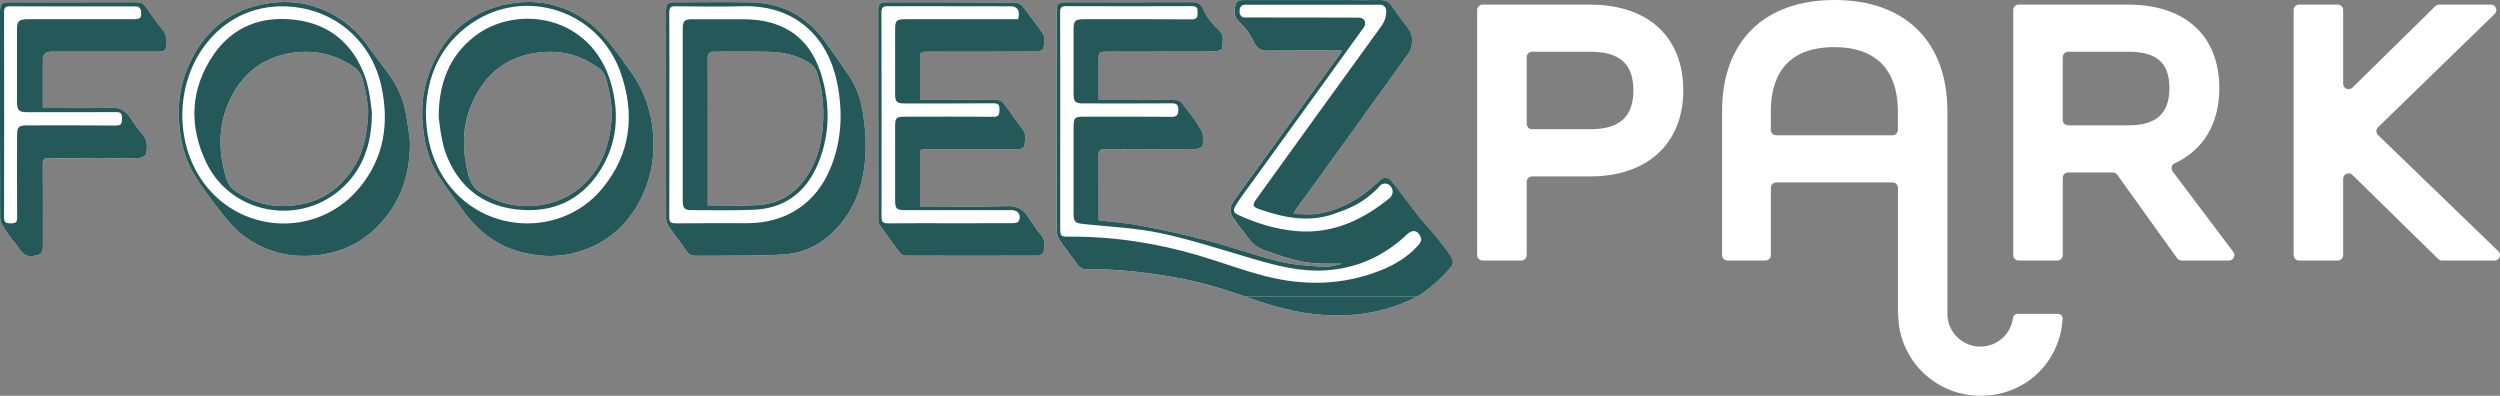
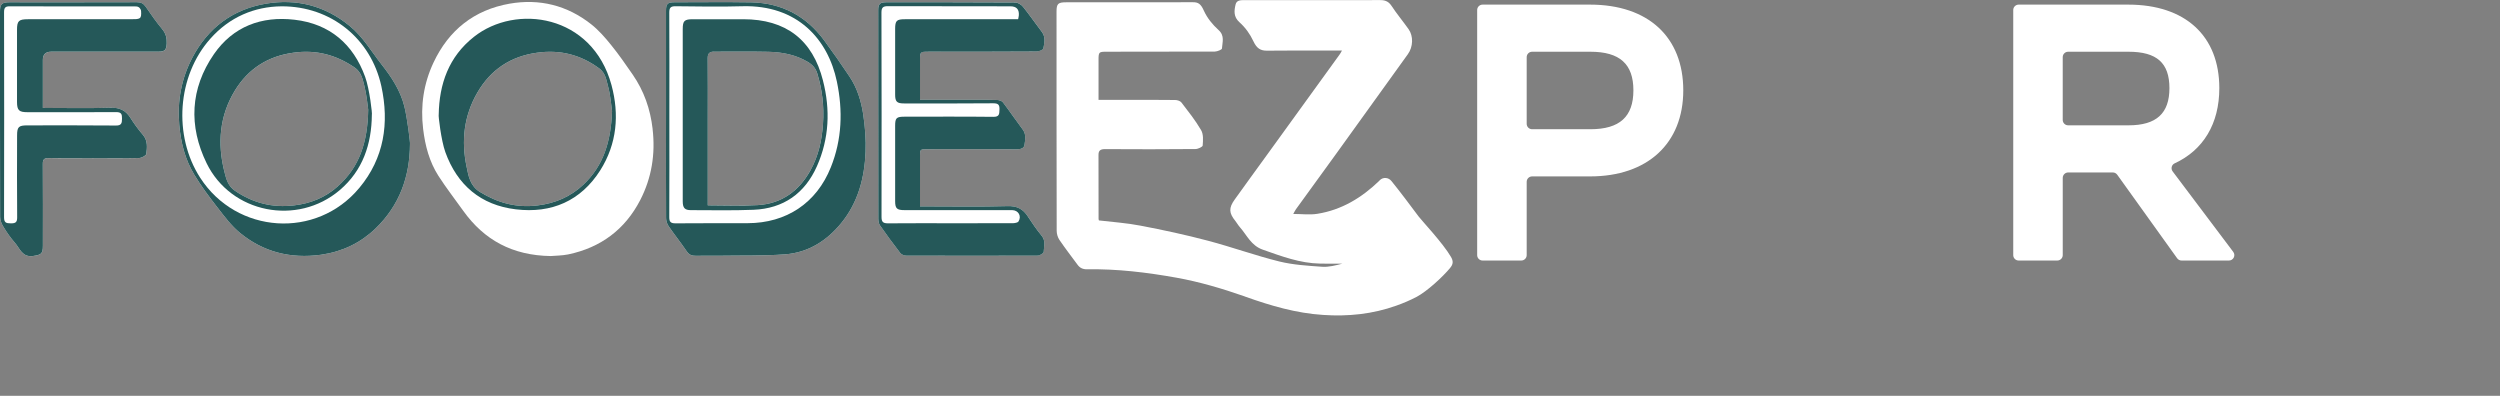
<svg xmlns="http://www.w3.org/2000/svg" width="758" height="120" viewBox="0 0 758 120" fill="none">
  <rect x="0" y="0" width="758" height="120" fill="#808080" stroke="none" />
  <g clip-path="url(#clip0_17_6762)">
    <path d="M49.224 8.897C50.294 10.201 50.624 11.549 50.556 13.114C50.47 15.182 49.986 15.681 47.914 15.681H15.559C13.855 15.681 13.003 16.5 13.003 18.14V32.733C19.972 32.733 26.701 32.886 33.431 32.67C36.18 32.586 38.059 33.407 39.505 35.674C40.661 37.499 41.953 39.284 43.348 40.916C44.857 42.679 44.618 44.719 44.373 46.679C44.31 47.178 42.972 47.898 42.209 47.921C37.535 48.028 32.861 47.966 28.164 47.966C23.729 47.966 19.271 48.034 14.819 47.943C13.419 47.921 12.963 48.312 12.986 49.745C13.055 58.031 13.009 66.293 13.009 74.578C13.009 76.993 12.417 77.276 10.083 77.622C6.695 78.12 6.04 75.315 4.515 73.598C3.228 72.142 2.112 70.532 1.104 68.877C0.535 67.988 0.057 66.854 0.057 65.811C-0.017 45.076 -5.75266e-06 24.334 -5.75266e-06 3.587C-5.75266e-06 1.241 0.529 0.697 2.864 0.697C15.753 0.697 28.642 0.72 41.532 0.674C42.756 0.674 43.496 1.065 44.174 2.046C45.791 4.392 47.407 6.721 49.218 8.897H49.224Z" fill="white" />
    <path d="M122.598 32.251C121.396 27.491 118.778 23.467 115.76 19.636C112.635 15.658 110.101 11.221 106.082 7.917C98.567 1.717 89.959 -0.476 80.525 1.133C70.522 2.851 63.069 8.484 58.35 17.421C55.008 23.79 53.721 30.574 54.353 37.839C54.814 43.251 56.124 48.363 58.919 52.993C60.997 56.45 63.44 59.714 65.933 62.91C68.028 65.608 70.106 68.413 72.708 70.566C79.83 76.437 88.131 78.506 97.326 77.242C103.747 76.33 109.298 73.677 113.904 69.24C121.112 62.258 124.26 53.559 124.3 43.67C124.431 43.625 123.514 35.952 122.598 32.257V32.251ZM68.051 52.126C65.865 43.495 66.542 35.119 71.262 27.4C75.304 20.809 81.288 17.007 89.087 15.964C95.879 15.029 101.931 16.639 107.545 20.486C109.555 21.881 109.947 23.966 110.448 25.921C111.171 28.772 111.433 31.724 111.65 33.271C111.473 43.166 108.985 50.647 102.472 56.45C98.692 59.844 94.234 61.692 89.144 62.275C82.591 63.057 76.739 61.556 71.296 57.883C69.11 56.427 68.586 54.296 68.04 52.12L68.051 52.126Z" fill="white" />
    <path d="M197.879 39.12C197.179 33.073 195.26 27.553 191.804 22.572C189.709 19.552 187.631 16.525 185.314 13.68C183.481 11.397 181.511 9.135 179.217 7.333C171.964 1.615 163.577 -0.476 154.485 1.117C143.737 3.009 136.051 9.164 131.439 18.968C128.445 25.337 127.443 32.059 128.291 39.08C128.9 44.169 130.17 49.02 132.942 53.344C135.299 56.999 137.969 60.434 140.48 63.953C146.817 72.782 155.356 77.457 166.959 77.633C168.337 77.503 170.369 77.525 172.288 77.135C182.16 75.066 189.521 69.569 194.133 60.632C197.606 53.871 198.744 46.691 197.868 39.126L197.879 39.12ZM163.037 62.281C156.66 63.086 150.978 61.544 145.541 58.212C142.547 56.387 142.046 53.407 141.476 50.579C139.814 42.73 140.645 35.119 144.756 28.052C148.798 21.116 154.804 17.092 162.843 15.981C169.834 15.001 176.057 16.588 181.716 20.764C183.595 22.158 183.857 24.266 184.358 26.137C185.121 28.919 185.297 31.855 185.582 33.679C185.251 42.877 183.003 50.205 176.911 55.968C173.022 59.623 168.394 61.624 163.037 62.275V62.281Z" fill="white" />
    <path d="M261.751 34.835C261.119 30.704 259.918 26.68 257.533 23.155C255.045 19.438 252.488 15.76 249.824 12.15C244.364 4.8 236.98 0.907 227.78 0.714C220.026 0.584 212.271 0.691 204.517 0.691C202.399 0.691 201.938 1.15 201.938 3.236V34.529C201.938 45.053 201.893 55.599 201.961 66.123C201.961 66.973 202.268 67.908 202.724 68.583C204.495 71.15 206.436 73.587 208.184 76.148C208.924 77.259 209.755 77.582 211.002 77.559C213.404 77.497 215.784 77.559 218.187 77.537C224.785 77.429 231.401 77.605 237.976 77.123C245.03 76.602 250.689 73.014 255.079 67.619C260.168 61.38 262.116 53.939 262.44 46.067C262.594 42.327 262.286 38.525 261.74 34.824L261.751 34.835ZM249.539 37.487C249.209 42.469 248.184 47.206 245.759 51.576C242.286 57.861 237.043 61.731 229.767 62.184C224.785 62.49 219.781 62.252 214.583 62.252V36.178C214.583 30.001 214.628 23.83 214.56 17.63C214.56 16.174 215.129 15.63 216.57 15.652C222.052 15.698 227.535 15.567 232.995 15.698C237.191 15.805 241.25 16.565 244.945 18.786C246.345 19.613 247.302 20.679 247.786 22.243C249.294 27.224 249.904 32.268 249.534 37.487H249.539Z" fill="white" />
    <path d="M278.945 18.134V30.268H295.153C297.556 30.268 299.958 30.222 302.338 30.313C302.947 30.336 303.756 30.596 304.086 31.033C306.141 33.73 308.043 36.558 310.069 39.25C311.208 40.752 310.81 42.401 310.616 43.971C310.508 44.906 309.477 45.274 308.367 45.274C299.281 45.206 290.212 45.229 281.148 45.251C278.962 45.251 278.939 45.251 278.939 47.405V62.581H280.818C289.033 62.581 297.243 62.734 305.458 62.496C308.384 62.411 310.178 63.363 311.664 65.67C312.973 67.67 314.328 69.648 315.837 71.473C317.123 73.037 316.491 74.737 316.446 76.341C316.423 76.755 315.29 77.474 314.652 77.491C301.308 77.537 287.98 77.537 274.635 77.491C274.043 77.491 273.257 77.1 272.91 76.641C270.815 73.921 268.76 71.138 266.795 68.311C266.425 67.767 266.294 66.939 266.294 66.242C266.272 45.172 266.272 24.102 266.272 3.009C266.272 1.224 266.818 0.68 268.589 0.68C281.655 0.68 294.715 0.657 307.781 0.742C308.589 0.742 309.66 1.371 310.183 2.046C312.17 4.522 313.964 7.135 315.882 9.657C317.084 11.243 316.645 13.006 316.343 14.678C316.281 15.091 315.034 15.59 314.311 15.59C303.369 15.658 292.42 15.658 281.455 15.658C279.007 15.658 278.945 15.72 278.945 18.117V18.134Z" fill="white" />
    <path d="M439.704 81.22C437.324 84.071 432.713 88.287 429.57 89.982C427.583 91.025 425.505 91.92 423.342 92.679C416.157 95.246 408.704 96.006 401.149 95.484C393.025 94.963 385.288 92.702 377.665 89.982C377.534 89.914 377.403 89.874 377.272 89.829C370.543 87.483 363.728 85.459 356.714 84.196C347.713 82.586 338.712 81.498 329.626 81.651C328.316 81.674 327.417 81.237 326.722 80.28C324.866 77.781 322.965 75.298 321.217 72.737C320.693 71.955 320.386 70.889 320.386 69.977C320.34 47.819 320.34 25.661 320.34 3.502C320.34 1.134 320.801 0.697 323.244 0.697C336.065 0.697 348.891 0.697 361.735 0.675C363.244 0.675 364.075 1.111 365.015 3.242C366.039 5.503 367.633 7.441 369.472 9.113C371.397 10.83 370.611 12.83 370.497 14.7C370.474 15.069 369.097 15.613 368.334 15.636C357.454 15.681 346.552 15.681 335.655 15.681C333.144 15.681 333.076 15.726 333.076 18.271V30.274H339.714C345.242 30.274 350.77 30.251 356.293 30.319C356.947 30.319 357.824 30.602 358.194 31.056C360.289 33.793 362.453 36.49 364.178 39.471C364.918 40.712 364.77 42.56 364.656 44.124C364.61 44.538 363.238 45.189 362.47 45.189C353.338 45.274 344.206 45.274 335.074 45.212C333.742 45.212 333.042 45.558 333.064 46.997C333.087 53.458 333.064 59.912 333.087 66.373C333.087 66.526 333.155 66.701 333.195 66.832C337.414 67.331 341.672 67.614 345.8 68.419C352.66 69.722 359.498 71.201 366.25 72.986C373.526 74.902 380.625 77.486 387.941 79.294C392.114 80.314 396.504 80.574 400.831 80.88C402.863 81.033 404.935 80.467 406.991 79.945C404.765 79.945 402.51 79.968 400.261 79.923C394.164 79.815 388.573 77.707 382.897 75.706C379.316 74.465 378.069 71.292 375.929 68.878C375.405 68.288 375.035 67.597 374.551 66.985C372.604 64.593 372.518 63.046 374.351 60.507C377.585 55.985 380.859 51.502 384.138 46.98C391.477 36.825 398.838 26.692 406.182 16.514C406.421 16.208 406.575 15.862 406.883 15.318H403.279C396.88 15.318 390.497 15.296 384.098 15.364C382.197 15.364 381.041 14.689 380.011 12.473C379.003 10.297 377.585 8.342 375.792 6.733C373.936 5.078 374.198 3.168 374.636 1.338C374.944 0.057 376.145 0.034 377.255 0.034H410.111C412.798 0.034 415.485 0.079 418.149 0.011C419.698 -0.011 420.899 0.272 421.861 1.706C423.478 4.165 425.38 6.449 427.082 8.841C428.568 10.926 428.483 14.191 426.866 16.429C419.721 26.369 412.559 36.326 405.391 46.26C401.263 51.978 397.067 57.719 392.917 63.46C392.678 63.789 392.501 64.197 392.109 64.871C394.71 64.871 397.136 65.2 399.424 64.826C406.786 63.653 412.86 59.958 418.144 54.869C418.212 54.806 418.275 54.738 418.32 54.67C419.328 53.627 420.985 53.758 421.878 54.886C421.878 54.886 421.901 54.886 421.901 54.908C424.742 58.41 427.429 62.043 430.139 65.653C431.01 66.826 437.501 73.7 439.949 77.916C440.712 79.22 440.581 80.155 439.687 81.22H439.704Z" fill="white" />
-     <path d="M429.57 89.981C427.583 91.024 425.505 91.92 423.342 92.679C416.157 95.246 408.704 96.005 401.149 95.484C393.025 94.963 385.288 92.702 377.665 89.981H429.57Z" fill="#255859" />
-     <path d="M439.966 77.911C437.518 73.694 431.033 66.82 430.156 65.647C427.446 62.037 424.759 58.405 421.918 54.902C421.918 54.88 421.895 54.88 421.895 54.88C421.002 53.746 419.339 53.616 418.337 54.664C418.292 54.727 418.229 54.795 418.161 54.863C412.872 59.952 406.803 63.647 399.441 64.82C397.147 65.188 394.722 64.865 392.126 64.865C392.519 64.191 392.695 63.777 392.934 63.454C397.084 57.713 401.28 51.973 405.408 46.255C412.576 36.315 419.738 26.357 426.883 16.423C428.5 14.185 428.585 10.92 427.099 8.835C425.397 6.443 423.495 4.16 421.878 1.7C420.916 0.266 419.715 -0.017 418.166 0.006C415.502 0.068 412.815 0.028 410.128 0.028H377.272C376.156 0.028 374.955 0.051 374.653 1.332C374.215 3.156 373.953 5.072 375.809 6.727C377.602 8.336 379.02 10.291 380.028 12.467C381.052 14.683 382.214 15.358 384.115 15.358C390.515 15.29 396.897 15.312 403.296 15.312H406.9C406.592 15.856 406.438 16.202 406.199 16.508C398.861 26.686 391.499 36.819 384.155 46.974C380.876 51.496 377.602 55.979 374.369 60.502C372.535 63.046 372.621 64.587 374.568 66.979C375.046 67.585 375.422 68.282 375.946 68.872C378.086 71.286 379.333 74.46 382.914 75.701C388.596 77.701 394.187 79.809 400.278 79.917C402.527 79.962 404.776 79.939 407.008 79.939C404.952 80.461 402.88 81.028 400.848 80.875C396.521 80.569 392.131 80.308 387.958 79.288C380.642 77.486 373.543 74.896 366.267 72.98C359.515 71.195 352.677 69.716 345.817 68.413C341.69 67.608 337.431 67.325 333.212 66.826C333.167 66.696 333.104 66.52 333.104 66.367C333.081 59.906 333.104 53.452 333.081 46.991C333.059 45.557 333.759 45.206 335.091 45.206C344.223 45.274 353.355 45.274 362.487 45.183C363.25 45.183 364.627 44.532 364.673 44.118C364.781 42.554 364.935 40.706 364.195 39.465C362.47 36.484 360.306 33.793 358.211 31.05C357.841 30.591 356.964 30.313 356.31 30.313C350.782 30.245 345.253 30.268 339.731 30.268H333.093V18.265C333.093 15.72 333.155 15.675 335.672 15.675C346.574 15.675 357.471 15.675 368.351 15.63C369.114 15.607 370.491 15.063 370.514 14.695C370.622 12.825 371.408 10.824 369.489 9.107C367.656 7.435 366.062 5.497 365.032 3.236C364.092 1.105 363.261 0.669 361.752 0.669C348.908 0.691 336.082 0.691 323.261 0.691C320.812 0.691 320.357 1.128 320.357 3.497C320.357 25.655 320.357 47.813 320.403 69.971C320.403 70.883 320.71 71.949 321.234 72.731C322.982 75.298 324.883 77.775 326.739 80.274C327.439 81.232 328.333 81.668 329.643 81.645C338.729 81.492 347.73 82.58 356.731 84.19C363.745 85.454 370.56 87.471 377.289 89.823C377.42 89.868 377.551 89.908 377.682 89.976H429.587C432.735 88.281 437.341 84.059 439.721 81.215C440.615 80.149 440.746 79.214 439.983 77.911H439.966ZM393.065 70.062C386.751 69.518 380.83 67.67 375.131 65.018C373.406 64.213 374.323 62.819 374.932 61.867C376.179 59.867 377.642 57.974 379.037 56.041C390.526 40.145 402.02 24.272 413.464 8.353C413.572 8.223 413.64 8.07 413.726 7.917C414.335 6.523 413.487 5.35 411.955 5.35H411.932C400.66 5.304 389.364 5.304 378.075 5.304H377.443C376.572 5.304 375.849 4.585 375.849 3.718V3.043C375.849 2.153 376.572 1.434 377.443 1.434H418.514C419.499 1.434 420.284 2.238 420.307 3.219C420.33 4.874 419.937 6.392 418.844 7.894C406.262 25.224 393.743 42.599 381.206 59.974C379.527 62.304 379.612 62.695 382.345 63.607C389.575 66.067 396.874 67.478 404.406 64.871C409.866 63.001 413.384 61.329 417.512 57.328C417.62 57.198 417.927 56.852 418.297 56.438C419.168 55.418 420.637 55.373 421.531 56.37L421.594 56.438C422.533 57.481 422.448 59.068 421.394 60.003C421.002 60.349 420.632 60.654 420.216 60.961C412.24 67.138 403.438 70.963 393.065 70.073V70.062ZM430.139 74.216C426.974 77.848 422.954 80.263 418.497 82.019C407.116 86.519 395.451 86.717 383.762 83.759C376.925 82.019 370.304 79.498 363.557 77.497C350.821 73.734 337.801 71.688 324.479 71.756C321.462 71.779 321.462 71.734 321.462 68.668V36.722C321.462 25.717 321.484 14.74 321.439 3.735C321.439 2.363 321.769 1.864 323.232 1.864C335.945 1.91 348.681 1.932 361.394 1.864C362.965 1.864 363.142 2.516 363.119 3.803C363.096 5.083 363.011 5.871 361.308 5.871C350.429 5.786 339.526 5.826 328.629 5.826C326.01 5.826 325.504 6.324 325.504 8.846C325.481 15.369 325.481 21.892 325.504 28.398C325.504 30.874 326.005 31.356 328.521 31.356C337.414 31.356 346.324 31.401 355.217 31.333C356.765 31.311 357.272 31.724 357.272 33.311C357.249 34.92 356.794 35.442 355.131 35.419C346.284 35.334 337.437 35.374 328.612 35.374C325.84 35.374 325.509 35.719 325.509 38.525V64.531C325.509 67.336 325.857 67.642 328.72 67.942C336.475 68.77 344.337 69.093 351.943 70.702C361.382 72.725 370.6 75.746 379.862 78.466C387.093 80.574 394.323 82.467 401.992 81.968C411.101 81.379 418.963 77.945 425.716 71.898C425.955 71.683 426.194 71.439 426.456 71.178C428.312 69.376 430.105 69.784 430.891 72.312C431.044 72.833 430.583 73.706 430.151 74.204L430.139 74.216Z" fill="#255859" />
    <path d="M311.669 65.67C310.183 63.363 308.39 62.406 305.464 62.496C297.248 62.734 289.039 62.581 280.823 62.581H278.945V47.405C278.945 45.252 278.967 45.252 281.154 45.252C290.217 45.229 299.286 45.206 308.373 45.274C309.489 45.274 310.513 44.906 310.622 43.971C310.821 42.407 311.214 40.752 310.075 39.25C308.043 36.553 306.141 33.725 304.092 31.033C303.761 30.596 302.953 30.336 302.344 30.313C299.964 30.228 297.561 30.268 295.159 30.268H278.95V18.135C278.95 15.743 279.019 15.675 281.461 15.675C292.426 15.675 303.374 15.675 314.317 15.607C315.04 15.607 316.281 15.108 316.349 14.695C316.656 13.023 317.089 11.261 315.888 9.674C313.964 7.152 312.176 4.539 310.189 2.063C309.665 1.388 308.595 0.759 307.786 0.759C294.721 0.674 281.66 0.697 268.594 0.697C266.824 0.697 266.277 1.241 266.277 3.026C266.277 24.119 266.277 45.189 266.3 66.259C266.3 66.956 266.431 67.784 266.801 68.328C268.765 71.156 270.82 73.938 272.916 76.658C273.263 77.117 274.054 77.508 274.641 77.508C287.985 77.554 301.313 77.554 314.658 77.508C315.29 77.486 316.429 76.772 316.452 76.358C316.497 74.749 317.129 73.054 315.842 71.49C314.334 69.665 312.979 67.687 311.669 65.687V65.67ZM308.806 67.149C308.589 67.495 307.758 67.648 307.211 67.67C301.382 67.693 295.569 67.693 289.756 67.693C282.918 67.693 276.081 67.648 269.221 67.716C267.735 67.716 267.279 67.279 267.279 65.778C267.302 45.099 267.325 24.442 267.256 3.763C267.256 2.199 267.826 1.87 269.243 1.87C281.609 1.915 293.975 1.915 306.357 1.915C308.179 1.915 309.031 2.815 308.914 4.613C308.891 4.942 308.806 5.287 308.697 5.831H274.379C271.845 5.831 271.407 6.268 271.407 8.79V28.664C271.407 30.84 271.931 31.361 274.14 31.361C283.141 31.361 292.164 31.407 301.16 31.316C302.731 31.316 303.107 31.815 303.038 33.271C302.993 34.597 302.993 35.447 301.182 35.425C292.227 35.317 283.271 35.38 274.31 35.38C271.777 35.38 271.407 35.748 271.407 38.185V60.949C271.407 63.21 271.908 63.709 274.248 63.709C285.127 63.732 296.03 63.709 306.904 63.709C308.76 63.732 309.83 65.534 308.806 67.143V67.149Z" fill="#255859" />
    <path d="M49.224 8.897C47.413 6.721 45.796 4.398 44.179 2.046C43.502 1.065 42.762 0.674 41.538 0.674C28.648 0.72 15.759 0.697 2.869 0.697C0.529 0.697 -8.66316e-06 1.241 -8.66316e-06 3.587C-8.66316e-06 24.334 -0.017 45.076 0.046 65.8C0.046 66.843 0.524 67.976 1.093 68.866C2.101 70.521 3.211 72.13 4.503 73.587C6.035 75.304 6.69 78.109 10.071 77.61C12.411 77.265 12.998 76.981 12.998 74.567C12.998 66.282 13.043 58.019 12.975 49.734C12.952 48.3 13.413 47.909 14.808 47.932C19.266 48.017 23.724 47.955 28.153 47.955C32.85 47.955 37.524 48.023 42.198 47.909C42.961 47.887 44.293 47.172 44.361 46.668C44.601 44.713 44.84 42.667 43.337 40.905C41.936 39.273 40.65 37.493 39.494 35.663C38.053 33.402 36.175 32.574 33.419 32.659C26.69 32.875 19.96 32.721 12.992 32.721V18.129C12.992 16.489 13.844 15.669 15.548 15.669H47.903C49.981 15.669 50.459 15.171 50.544 13.102C50.607 11.538 50.282 10.189 49.212 8.886L49.224 8.897ZM39.454 5.831H8.5C5.682 5.831 5.158 6.33 5.158 9.05V30.97C5.181 33.447 5.767 34.014 8.306 34.014C17.262 34.014 26.217 34.059 35.178 33.991C36.841 33.968 37.012 34.665 36.989 36.014C36.989 37.363 36.789 38.083 35.156 38.06C26.2 37.975 17.245 38.015 8.284 38.015C5.665 38.015 5.181 38.474 5.181 41.058C5.158 49.32 5.135 57.606 5.204 65.868C5.226 67.455 4.657 67.738 3.239 67.716C1.839 67.716 1.23 67.5 1.23 65.891C1.275 45.144 1.275 24.425 1.23 3.678C1.23 2.221 1.708 1.893 3.086 1.915C15.622 1.961 28.187 1.938 40.724 1.938C40.94 1.938 41.162 1.938 41.401 1.961C42.141 2.023 42.711 2.635 42.779 3.372C42.932 5.831 42.54 5.831 39.46 5.831H39.454Z" fill="#255859" />
    <path d="M261.751 34.835C261.119 30.704 259.918 26.68 257.532 23.155C255.045 19.438 252.488 15.76 249.824 12.15C244.364 4.8 236.98 0.907 227.78 0.714C220.026 0.584 212.271 0.691 204.517 0.691C202.399 0.691 201.938 1.15 201.938 3.236V34.529C201.938 45.053 201.893 55.599 201.961 66.123C201.961 66.973 202.268 67.908 202.724 68.583C204.494 71.15 206.436 73.587 208.184 76.148C208.924 77.259 209.755 77.582 211.002 77.559C213.404 77.497 215.784 77.559 218.187 77.537C224.785 77.429 231.401 77.605 237.976 77.123C245.03 76.602 250.689 73.014 255.079 67.619C260.168 61.38 262.115 53.939 262.44 46.067C262.594 42.327 262.286 38.525 261.74 34.824L261.751 34.835ZM251.902 50.731C247.575 61.561 238.426 67.647 226.692 67.67C219.394 67.693 212.078 67.647 204.802 67.716C203.362 67.716 202.923 67.279 202.923 65.868C202.986 55.497 202.946 45.121 202.946 34.75C202.946 24.38 202.991 14.133 202.923 3.831C202.923 2.329 203.339 1.876 204.847 1.893C211.577 1.961 218.306 2.091 225.03 1.893C241.808 1.417 251.048 11.94 253.735 24.703C255.591 33.532 255.306 42.27 251.902 50.731Z" fill="#255859" />
-     <path d="M197.879 39.12C197.179 33.073 195.26 27.553 191.804 22.572C189.709 19.552 187.631 16.525 185.314 13.68C183.481 11.397 181.511 9.135 179.217 7.333C171.963 1.615 163.577 -0.476 154.485 1.117C143.737 3.009 136.051 9.164 131.439 18.968C128.445 25.337 127.443 32.059 128.291 39.08C128.9 44.169 130.17 49.02 132.942 53.344C135.299 56.999 137.969 60.434 140.48 63.953C146.817 72.782 155.356 77.457 166.959 77.633C168.337 77.503 170.369 77.525 172.288 77.135C182.16 75.066 189.521 69.569 194.133 60.632C197.606 53.871 198.744 46.691 197.868 39.126L197.879 39.12ZM182.541 57.232C169.197 73.303 142.279 70.929 132.492 50.165C130.329 45.597 129.151 40.225 129.128 33.946C129.412 23.507 133.233 13.765 142.934 7.09C159.211 -4.131 181.557 3.174 188.178 22.028C192.613 34.62 191.281 46.731 182.541 57.232Z" fill="#255859" />
    <path d="M122.598 32.251C121.396 27.491 118.777 23.467 115.76 19.636C112.634 15.658 110.101 11.221 106.082 7.917C98.567 1.717 89.958 -0.476 80.525 1.133C70.522 2.851 63.069 8.484 58.35 17.421C55.008 23.79 53.721 30.574 54.353 37.839C54.814 43.251 56.124 48.363 58.919 52.993C60.997 56.45 63.439 59.714 65.933 62.91C68.028 65.608 70.106 68.413 72.708 70.566C79.83 76.437 88.131 78.506 97.325 77.242C103.747 76.33 109.298 73.677 113.904 69.24C121.112 62.258 124.26 53.559 124.3 43.67C124.431 43.625 123.514 35.952 122.598 32.257V32.251ZM108.945 56.971C95.948 72.606 71.723 70.974 60.69 53.883C52.474 41.137 53.721 23.071 63.747 11.765C69.622 5.134 77.16 2.001 85.375 1.916C100.337 1.87 112.464 11.68 115.629 26.142C118.054 37.34 116.483 47.932 108.945 56.977V56.971Z" fill="#255859" />
    <path d="M249.539 24.465C246.391 12.026 238.244 5.832 225.354 5.832H210.131C207.489 5.832 207.005 6.291 207.005 8.852V61.04C207.005 63.041 207.614 63.715 209.476 63.715C215.79 63.715 222.143 63.868 228.457 63.607C237.566 63.239 244.034 58.626 247.7 50.386C251.412 42.016 251.788 33.271 249.533 24.465H249.539ZM245.765 51.582C242.292 57.867 237.048 61.737 229.772 62.191C224.791 62.496 219.786 62.258 214.589 62.258V36.184C214.589 30.007 214.634 23.836 214.566 17.636C214.566 16.18 215.135 15.636 216.575 15.658C222.058 15.704 227.541 15.573 233 15.704C237.196 15.811 241.256 16.571 244.95 18.792C246.351 19.619 247.307 20.685 247.791 22.249C249.3 27.23 249.909 32.274 249.539 37.493C249.209 42.475 248.184 47.212 245.759 51.582H245.765Z" fill="#255859" />
    <path d="M185.405 25.791C179.592 4.33 156.393 1.065 143.657 11.198C136.056 17.222 133.17 25.439 133.016 34.813C132.862 34.858 133.739 42.554 135.026 46.118C138.607 56.059 145.752 62.207 156.415 63.471C167.227 64.775 176.097 60.926 181.995 51.644C187.062 43.619 187.825 34.767 185.405 25.791ZM176.905 55.974C173.017 59.629 168.388 61.629 163.031 62.281C156.654 63.086 150.973 61.544 145.536 58.212C142.541 56.387 142.04 53.406 141.471 50.578C139.808 42.73 140.639 35.119 144.75 28.052C148.792 21.115 154.798 17.092 162.837 15.981C169.829 15.001 176.051 16.587 181.71 20.764C183.589 22.158 183.851 24.266 184.352 26.136C185.115 28.919 185.291 31.855 185.576 33.679C185.246 42.877 182.997 50.205 176.905 55.968V55.974Z" fill="#255859" />
    <path d="M110.716 23.314C107.112 13.374 99.99 7.226 89.309 5.985C79.284 4.812 70.676 8.03 64.863 16.423C57.655 26.862 57.154 38.213 62.637 49.474C70.021 64.65 90.141 68.611 103.03 57.629C110.021 51.672 112.663 43.71 112.748 34.773C112.925 34.728 112.048 26.924 110.716 23.314ZM102.478 56.45C98.698 59.844 94.24 61.692 89.15 62.276C82.597 63.058 76.745 61.556 71.302 57.884C69.116 56.427 68.592 54.296 68.045 52.12C65.859 43.489 66.537 35.113 71.256 27.395C75.299 20.804 81.282 17.001 89.082 15.959C95.874 15.024 101.926 16.633 107.539 20.481C109.549 21.875 109.942 23.96 110.443 25.916C111.166 28.766 111.428 31.719 111.644 33.266C111.467 43.16 108.98 50.641 102.466 56.444L102.478 56.45Z" fill="#255859" />
    <path d="M482.096 1.4H449.525C448.619 1.4 447.879 2.131 447.879 3.038V77.356C447.879 78.257 448.614 78.993 449.525 78.993H461.247C462.152 78.993 462.892 78.262 462.892 77.356V55.124C462.892 54.223 463.627 53.486 464.538 53.486H482.101C499.54 53.486 510.368 43.483 510.368 27.389C510.368 11.295 499.801 1.4 482.101 1.4H482.096ZM482.209 39.182H464.538C463.632 39.182 462.892 38.451 462.892 37.544V17.324C462.892 16.423 463.627 15.687 464.538 15.687H482.209C491.102 15.687 495.247 19.41 495.247 27.389C495.247 35.368 491.096 39.182 482.209 39.182Z" fill="white" />
    <path d="M658.762 51.99C658.135 51.179 658.403 49.978 659.325 49.542C668.042 45.524 672.898 37.516 672.898 26.732C672.898 10.87 662.57 1.4 645.274 1.4H612.06C611.155 1.4 610.415 2.131 610.415 3.038V77.356C610.415 78.257 611.149 78.993 612.06 78.993H623.765C624.671 78.993 625.422 78.262 625.422 77.356V53.939C625.422 53.038 626.157 52.29 627.068 52.29H640.623C641.153 52.29 641.642 52.556 641.955 52.993L660.111 78.308C660.424 78.744 660.925 78.993 661.455 78.993H675.807C677.168 78.993 677.936 77.452 677.122 76.375L658.762 51.99ZM645.377 37.998H627.062C626.157 37.998 625.417 37.267 625.417 36.36V17.324C625.417 16.423 626.151 15.687 627.062 15.687H645.377C653.957 15.687 657.771 19.098 657.771 26.732C657.771 34.365 653.826 37.998 645.377 37.998Z" fill="white" />
-     <path d="M721.011 40.933C720.356 40.282 720.356 39.222 721.011 38.582L756.4 4.211C757.448 3.185 756.73 1.389 755.256 1.389H739.554C739.116 1.389 738.711 1.559 738.398 1.87L713.246 26.579C712.215 27.593 710.445 26.856 710.445 25.411V3.026C710.445 2.125 709.71 1.389 708.799 1.389H697.077C696.172 1.389 695.432 2.12 695.432 3.026V77.344C695.432 78.245 696.166 78.993 697.077 78.993H708.799C709.705 78.993 710.445 78.245 710.445 77.344V54.194C710.445 52.744 712.198 52.013 713.246 53.027L739.258 78.517C739.571 78.829 739.992 78.999 740.414 78.999H756.349C757.818 78.999 758.558 77.208 757.493 76.177L721.011 40.933Z" fill="white" />
-     <path d="M623.948 95.167H611.741C611.052 95.167 610.426 95.649 610.346 96.334C609.766 101.276 605.541 105.09 600.44 105.09C594.929 105.09 590.454 100.647 590.454 95.167V33.736C590.449 12.609 577.662 0 556.238 0C534.815 0 522.13 12.604 522.13 33.73V77.355C522.13 78.256 522.865 78.993 523.775 78.993H535.281C536.187 78.993 536.927 78.262 536.927 77.355V56.948C536.927 56.047 537.661 55.31 538.572 55.31H573.807C574.713 55.31 575.453 56.042 575.453 56.948V95.167H575.532C575.532 108.893 586.691 120 600.48 120C614.269 120 624.631 109.669 625.382 96.629C625.428 95.836 624.756 95.167 623.959 95.167H623.948ZM575.441 39.375C575.441 40.276 574.707 41.013 573.796 41.013H538.561C537.656 41.013 536.915 40.282 536.915 39.375V33.736C536.915 24.873 540.252 14.292 556.119 14.292C571.986 14.292 575.436 24.873 575.436 33.736V39.375H575.441Z" fill="white" />
  </g>
  <defs>
    <clipPath id="clip0_17_6762">
      <rect width="758" height="120" fill="white" />
    </clipPath>
  </defs>
</svg>